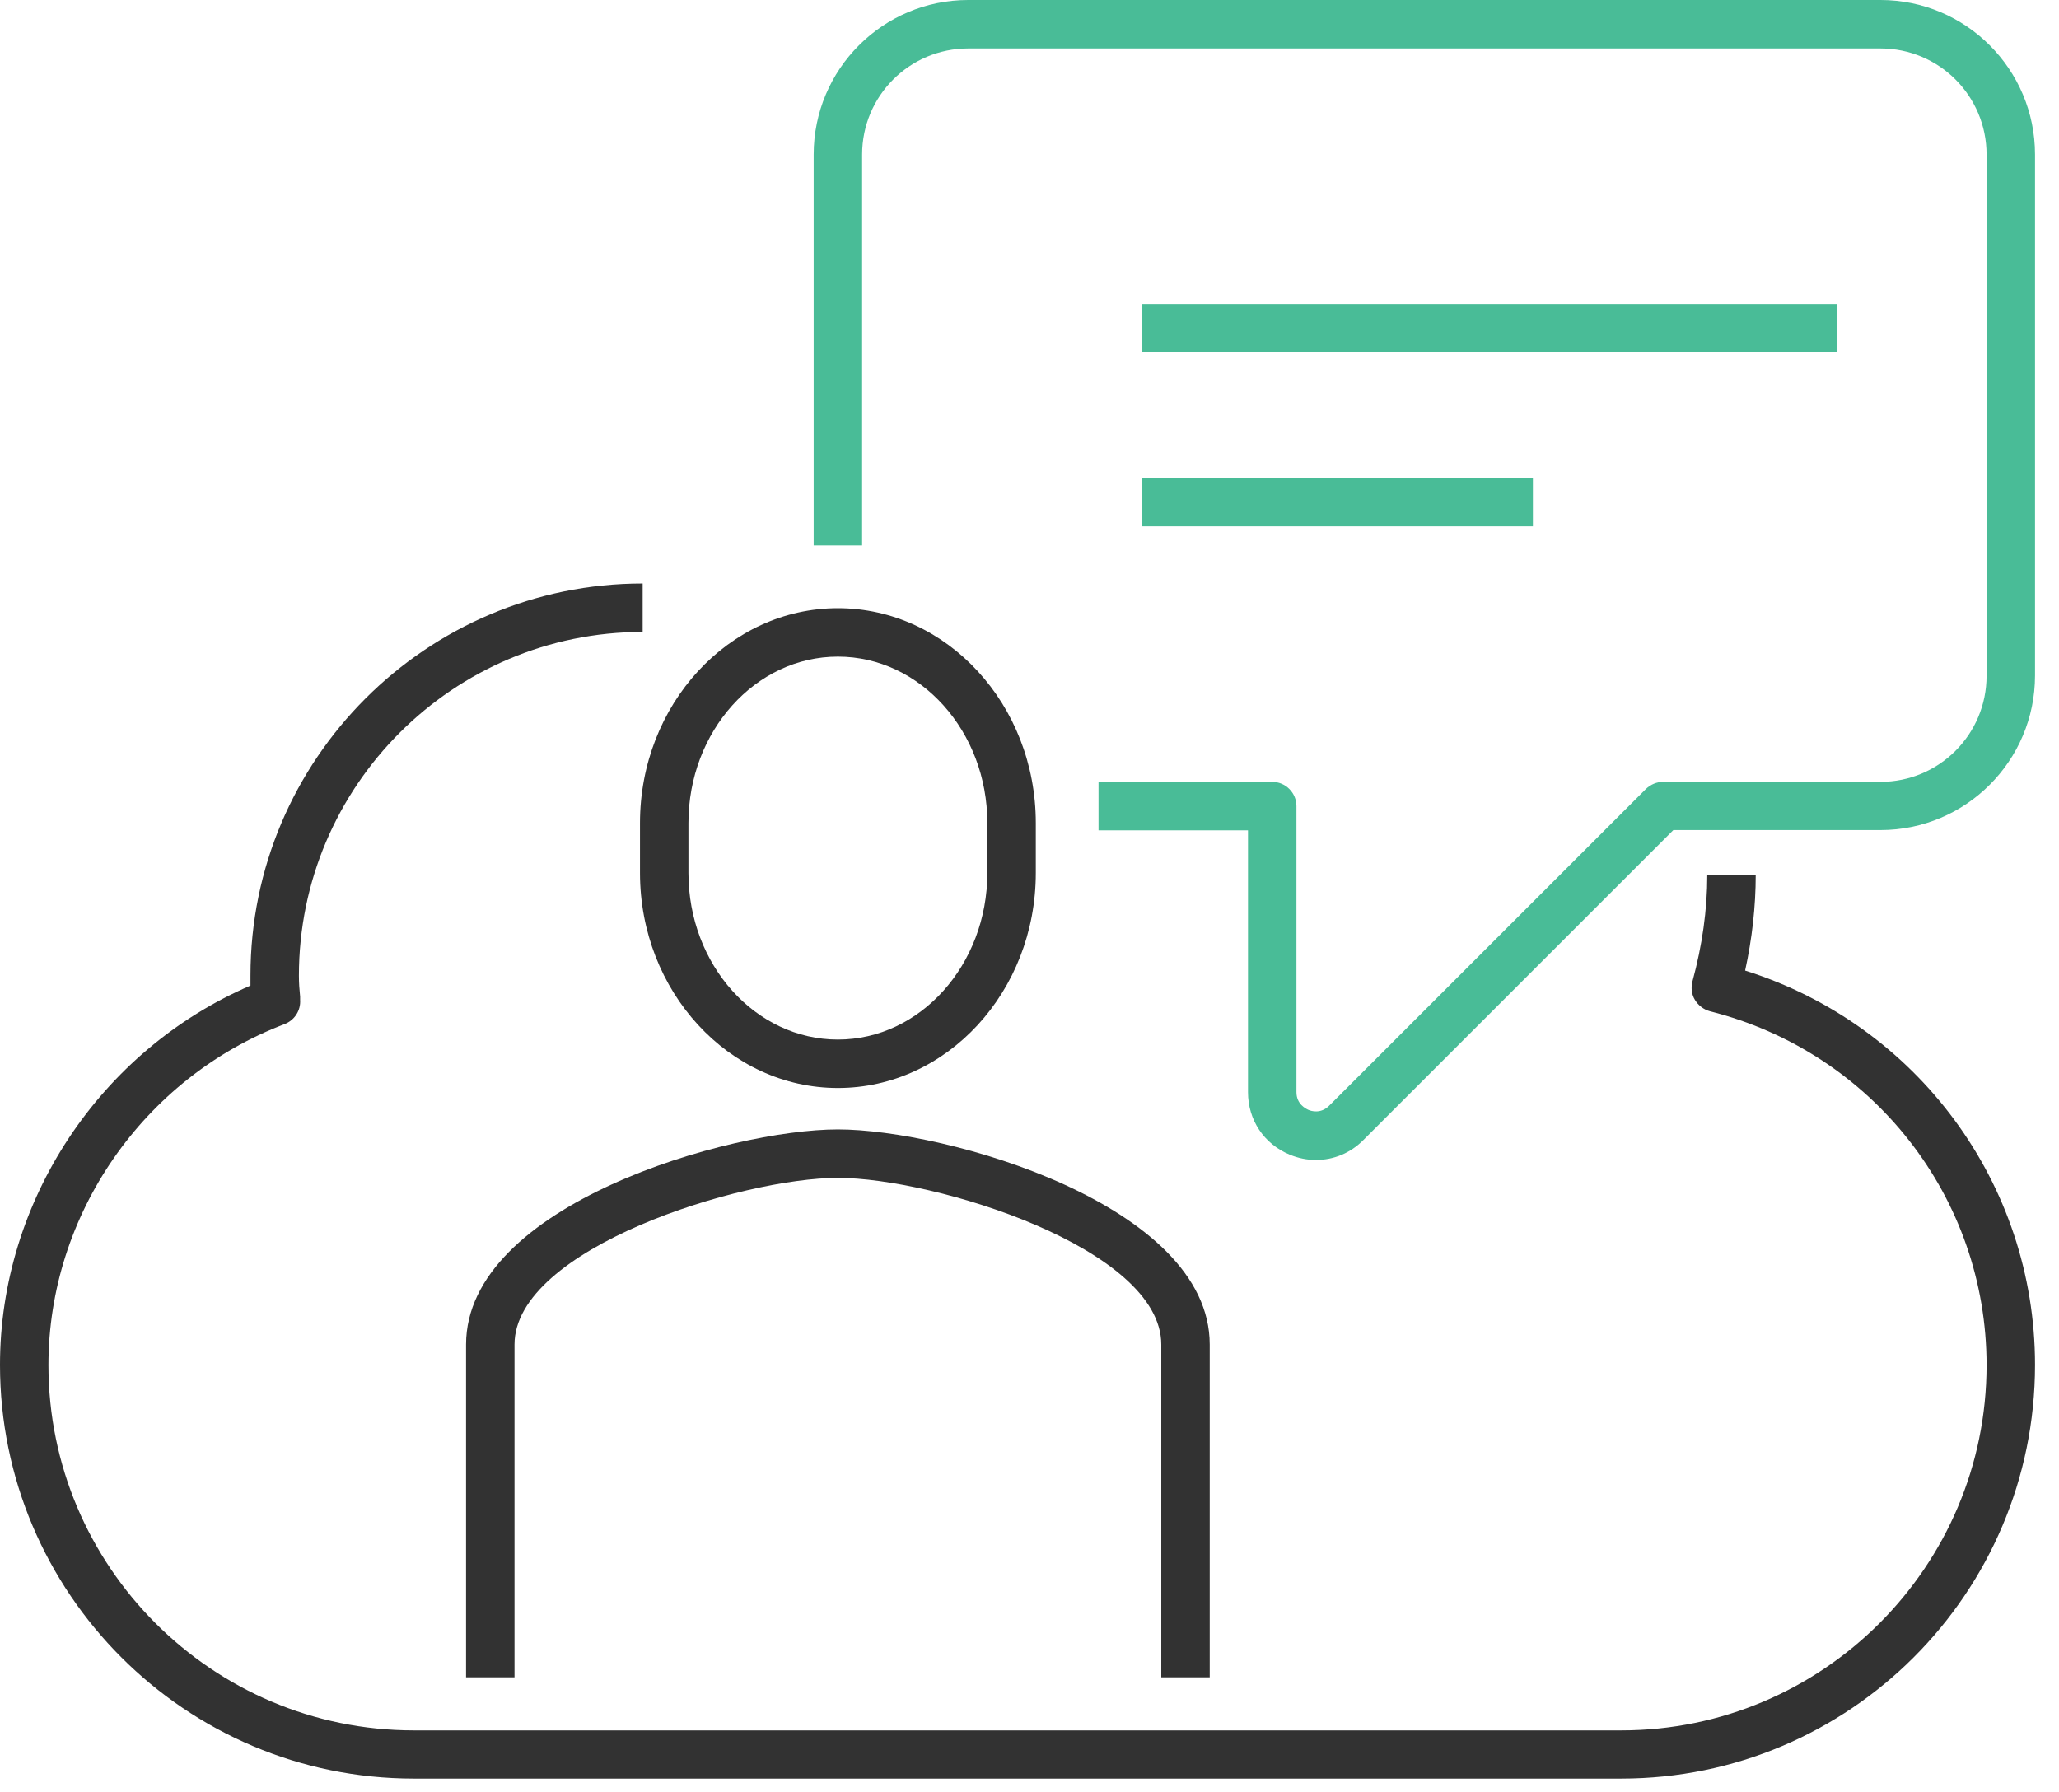
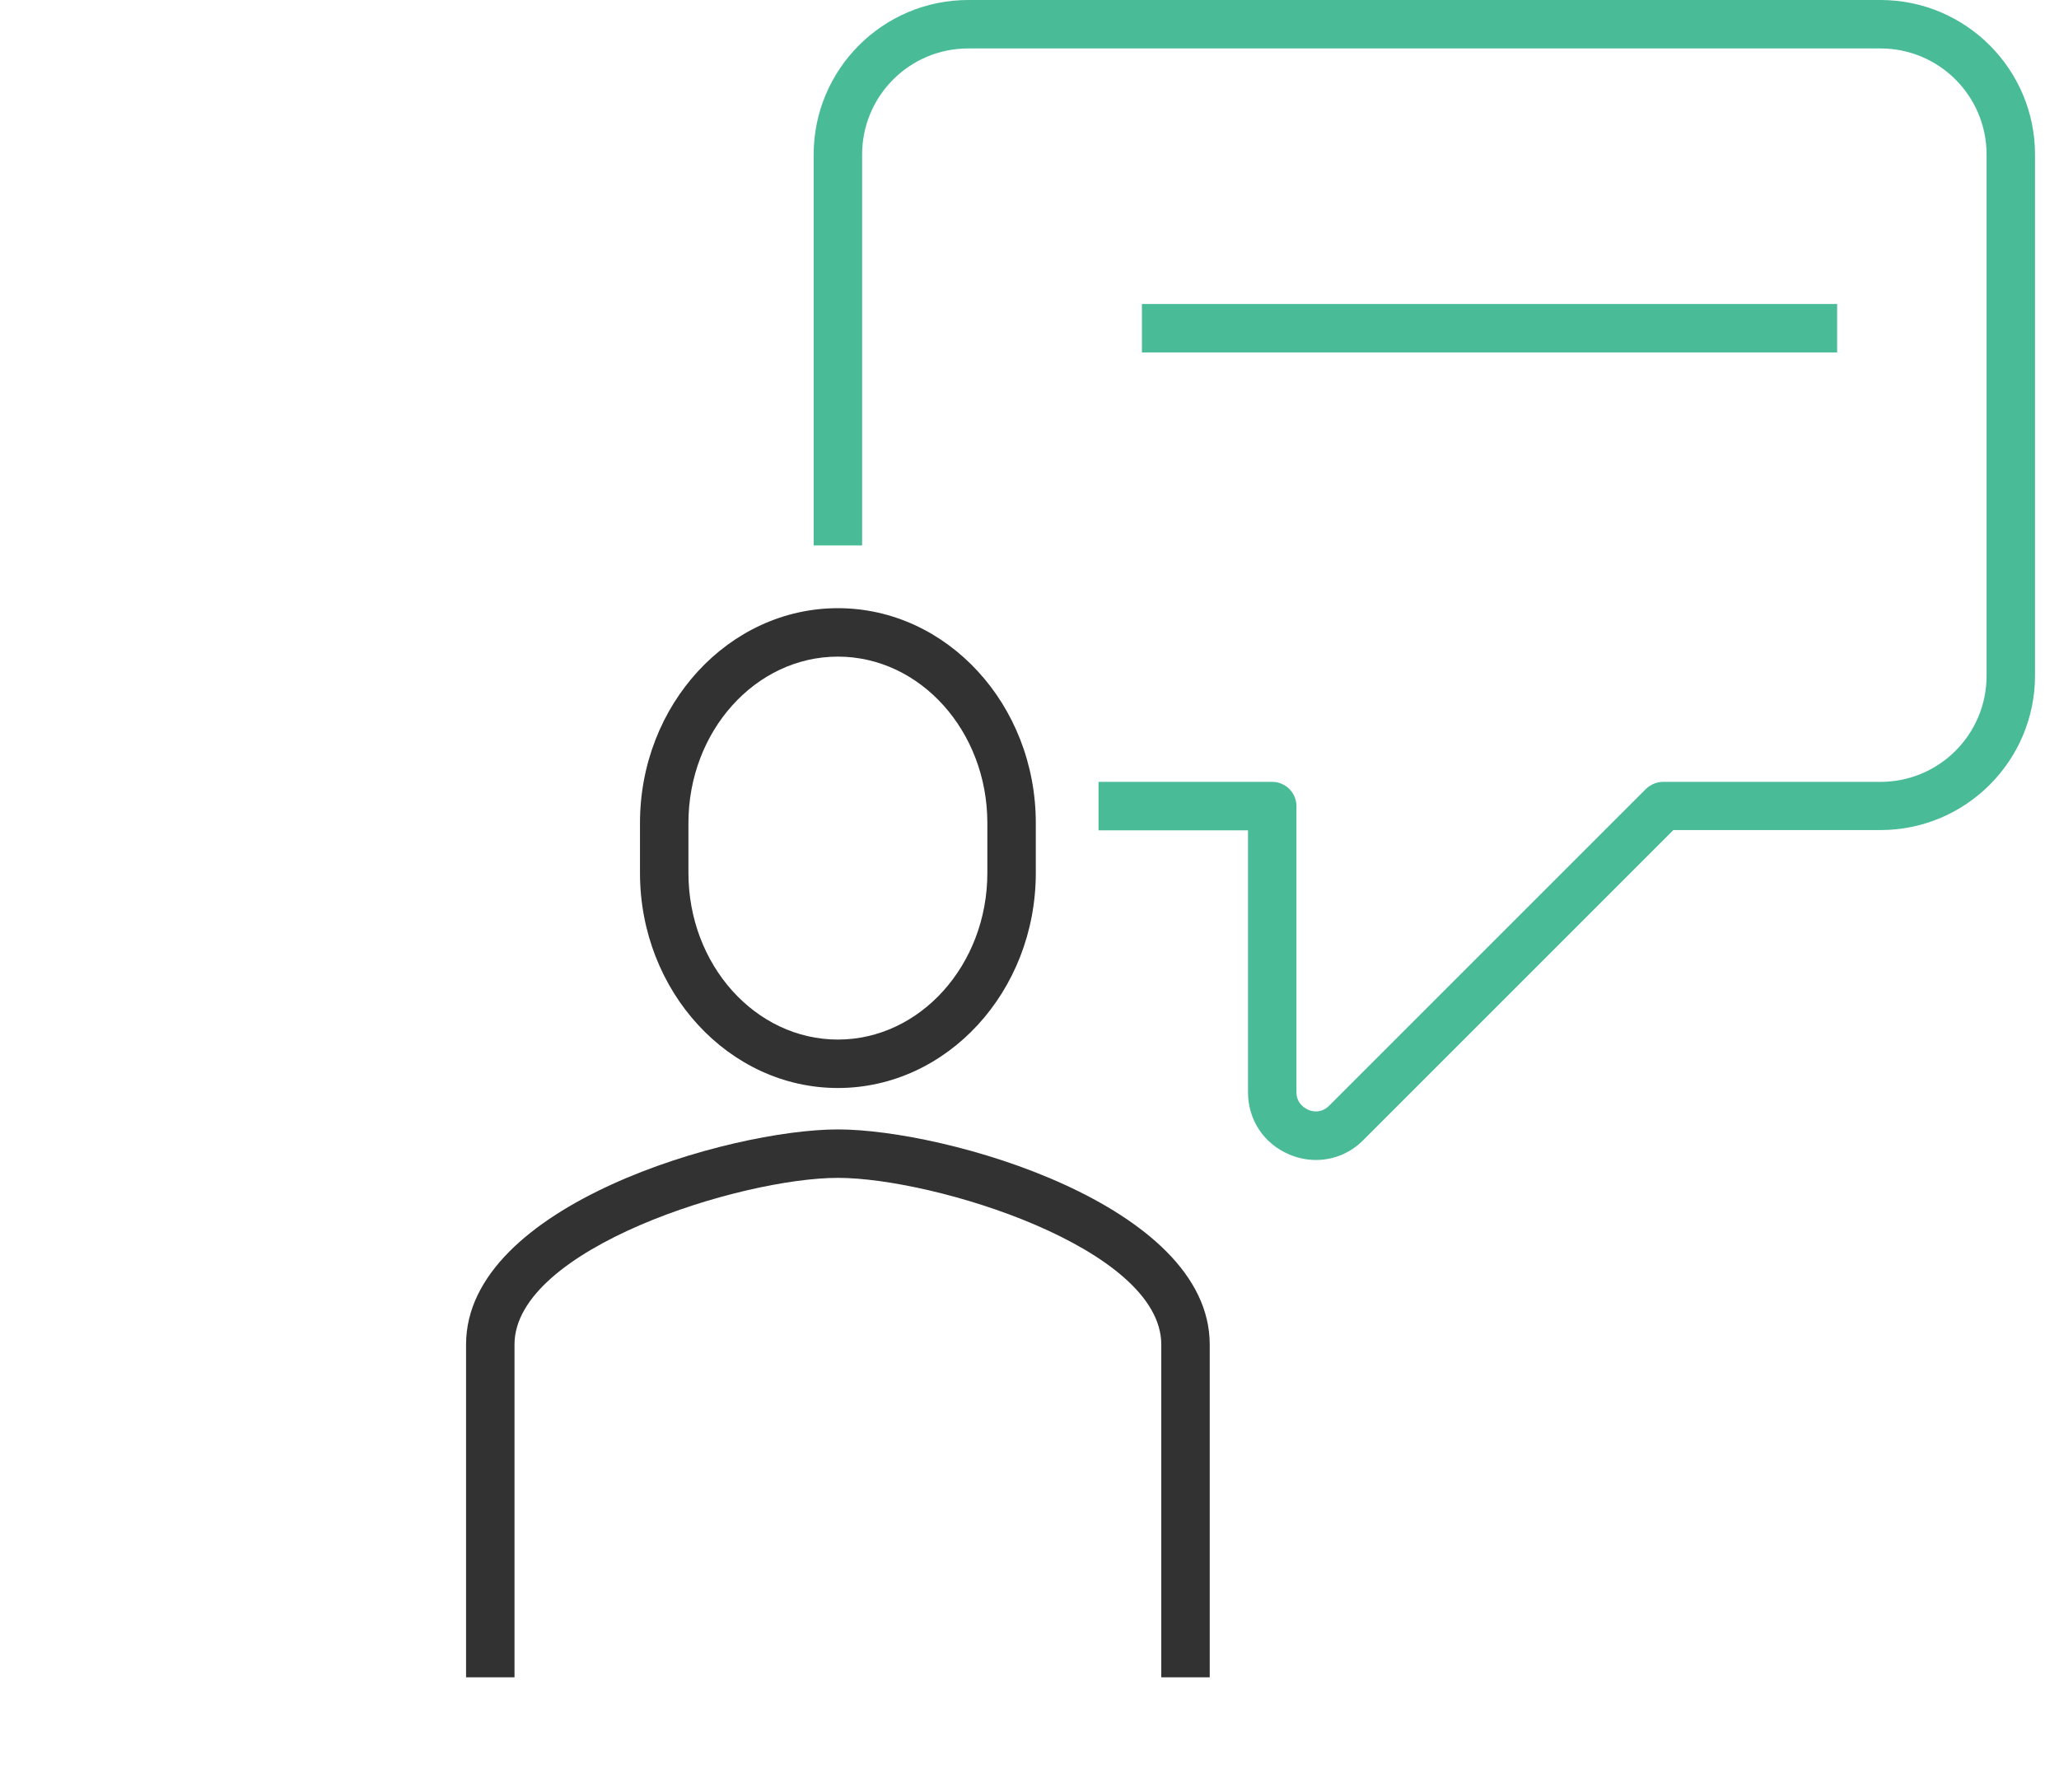
<svg xmlns="http://www.w3.org/2000/svg" width="85" height="74" viewBox="0 0 85 74" fill="none">
  <g clip-path="url(#clip0_3456_42145)">
    <path d="M77.63 0H39.97C36.45 0 33.59 2.86 33.59 6.38V22.52H35.59V6.38C35.59 3.96 37.55 2 39.97 2H77.63C80.05 2 82.01 3.96 82.01 6.38V27.9C82.01 30.32 80.05 32.28 77.63 32.28H68.66C68.39 32.28 68.14 32.39 67.95 32.57L54.87 45.65C54.52 46 54.12 45.87 54.01 45.82C53.9 45.77 53.52 45.58 53.52 45.09V33.28C53.52 32.73 53.07 32.28 52.52 32.28H45.35V34.28H51.52V45.09C51.52 46.24 52.18 47.23 53.24 47.67C53.6 47.82 53.96 47.89 54.33 47.89C55.05 47.89 55.75 47.61 56.29 47.06L69.08 34.27H77.63C81.15 34.27 84.01 31.41 84.01 27.89V6.38C84.01 2.86 81.15 0 77.63 0Z" fill="#49BC97" />
    <path d="M75.841 12.551H47.141V14.551H75.841V12.551Z" fill="#49BC97" />
-     <path d="M63.281 19.73H47.141V21.73H63.281V19.73Z" fill="#49BC97" />
    <path d="M19.24 55.509V69.249H21.24V55.509C21.24 51.539 30.61 48.629 34.59 48.629C38.57 48.629 47.94 51.529 47.94 55.509V69.249H49.94V55.509C49.94 49.739 39.05 46.629 34.59 46.629C30.13 46.629 19.24 49.739 19.24 55.509Z" fill="#323232" />
    <path d="M26.42 36.039C26.42 40.929 30.09 44.919 34.59 44.919C39.09 44.919 42.76 40.939 42.76 36.039V33.979C42.76 29.089 39.09 25.109 34.59 25.109C30.09 25.109 26.42 29.089 26.42 33.979V36.039ZM28.42 33.979C28.42 30.189 31.19 27.109 34.59 27.109C37.99 27.109 40.76 30.189 40.76 33.979V36.039C40.76 39.829 37.99 42.919 34.59 42.919C31.19 42.919 28.42 39.839 28.42 36.039V33.979Z" fill="#323232" />
-     <path d="M72.04 40.08C72.33 38.76 72.48 37.43 72.48 36.12H70.48C70.48 37.57 70.27 39.04 69.87 40.51C69.8 40.77 69.83 41.05 69.97 41.28C70.11 41.51 70.33 41.68 70.59 41.75C77.32 43.45 82.01 49.45 82.01 56.36C82.01 64.68 75.24 71.44 66.93 71.44H17.08C8.76 71.44 2 64.67 2 56.36C2 50.16 5.92 44.5 11.75 42.28C12.16 42.12 12.42 41.72 12.39 41.28V41.15C12.36 40.86 12.34 40.58 12.34 40.28C12.34 32.46 18.7 26.09 26.53 26.09V24.09C17.61 24.09 10.34 31.35 10.34 40.28C10.34 40.42 10.34 40.55 10.34 40.69C4.13 43.37 0 49.58 0 56.35C0 65.77 7.66 73.43 17.08 73.43H66.93C76.35 73.43 84.01 65.77 84.01 56.35C84.01 48.86 79.13 42.3 72.04 40.07V40.08Z" fill="#323232" />
  </g>
  <defs>
    <clipPath id="clip0_3456_42145">
      <rect width="84.01" height="73.44" fill="white" />
    </clipPath>
  </defs>
</svg>